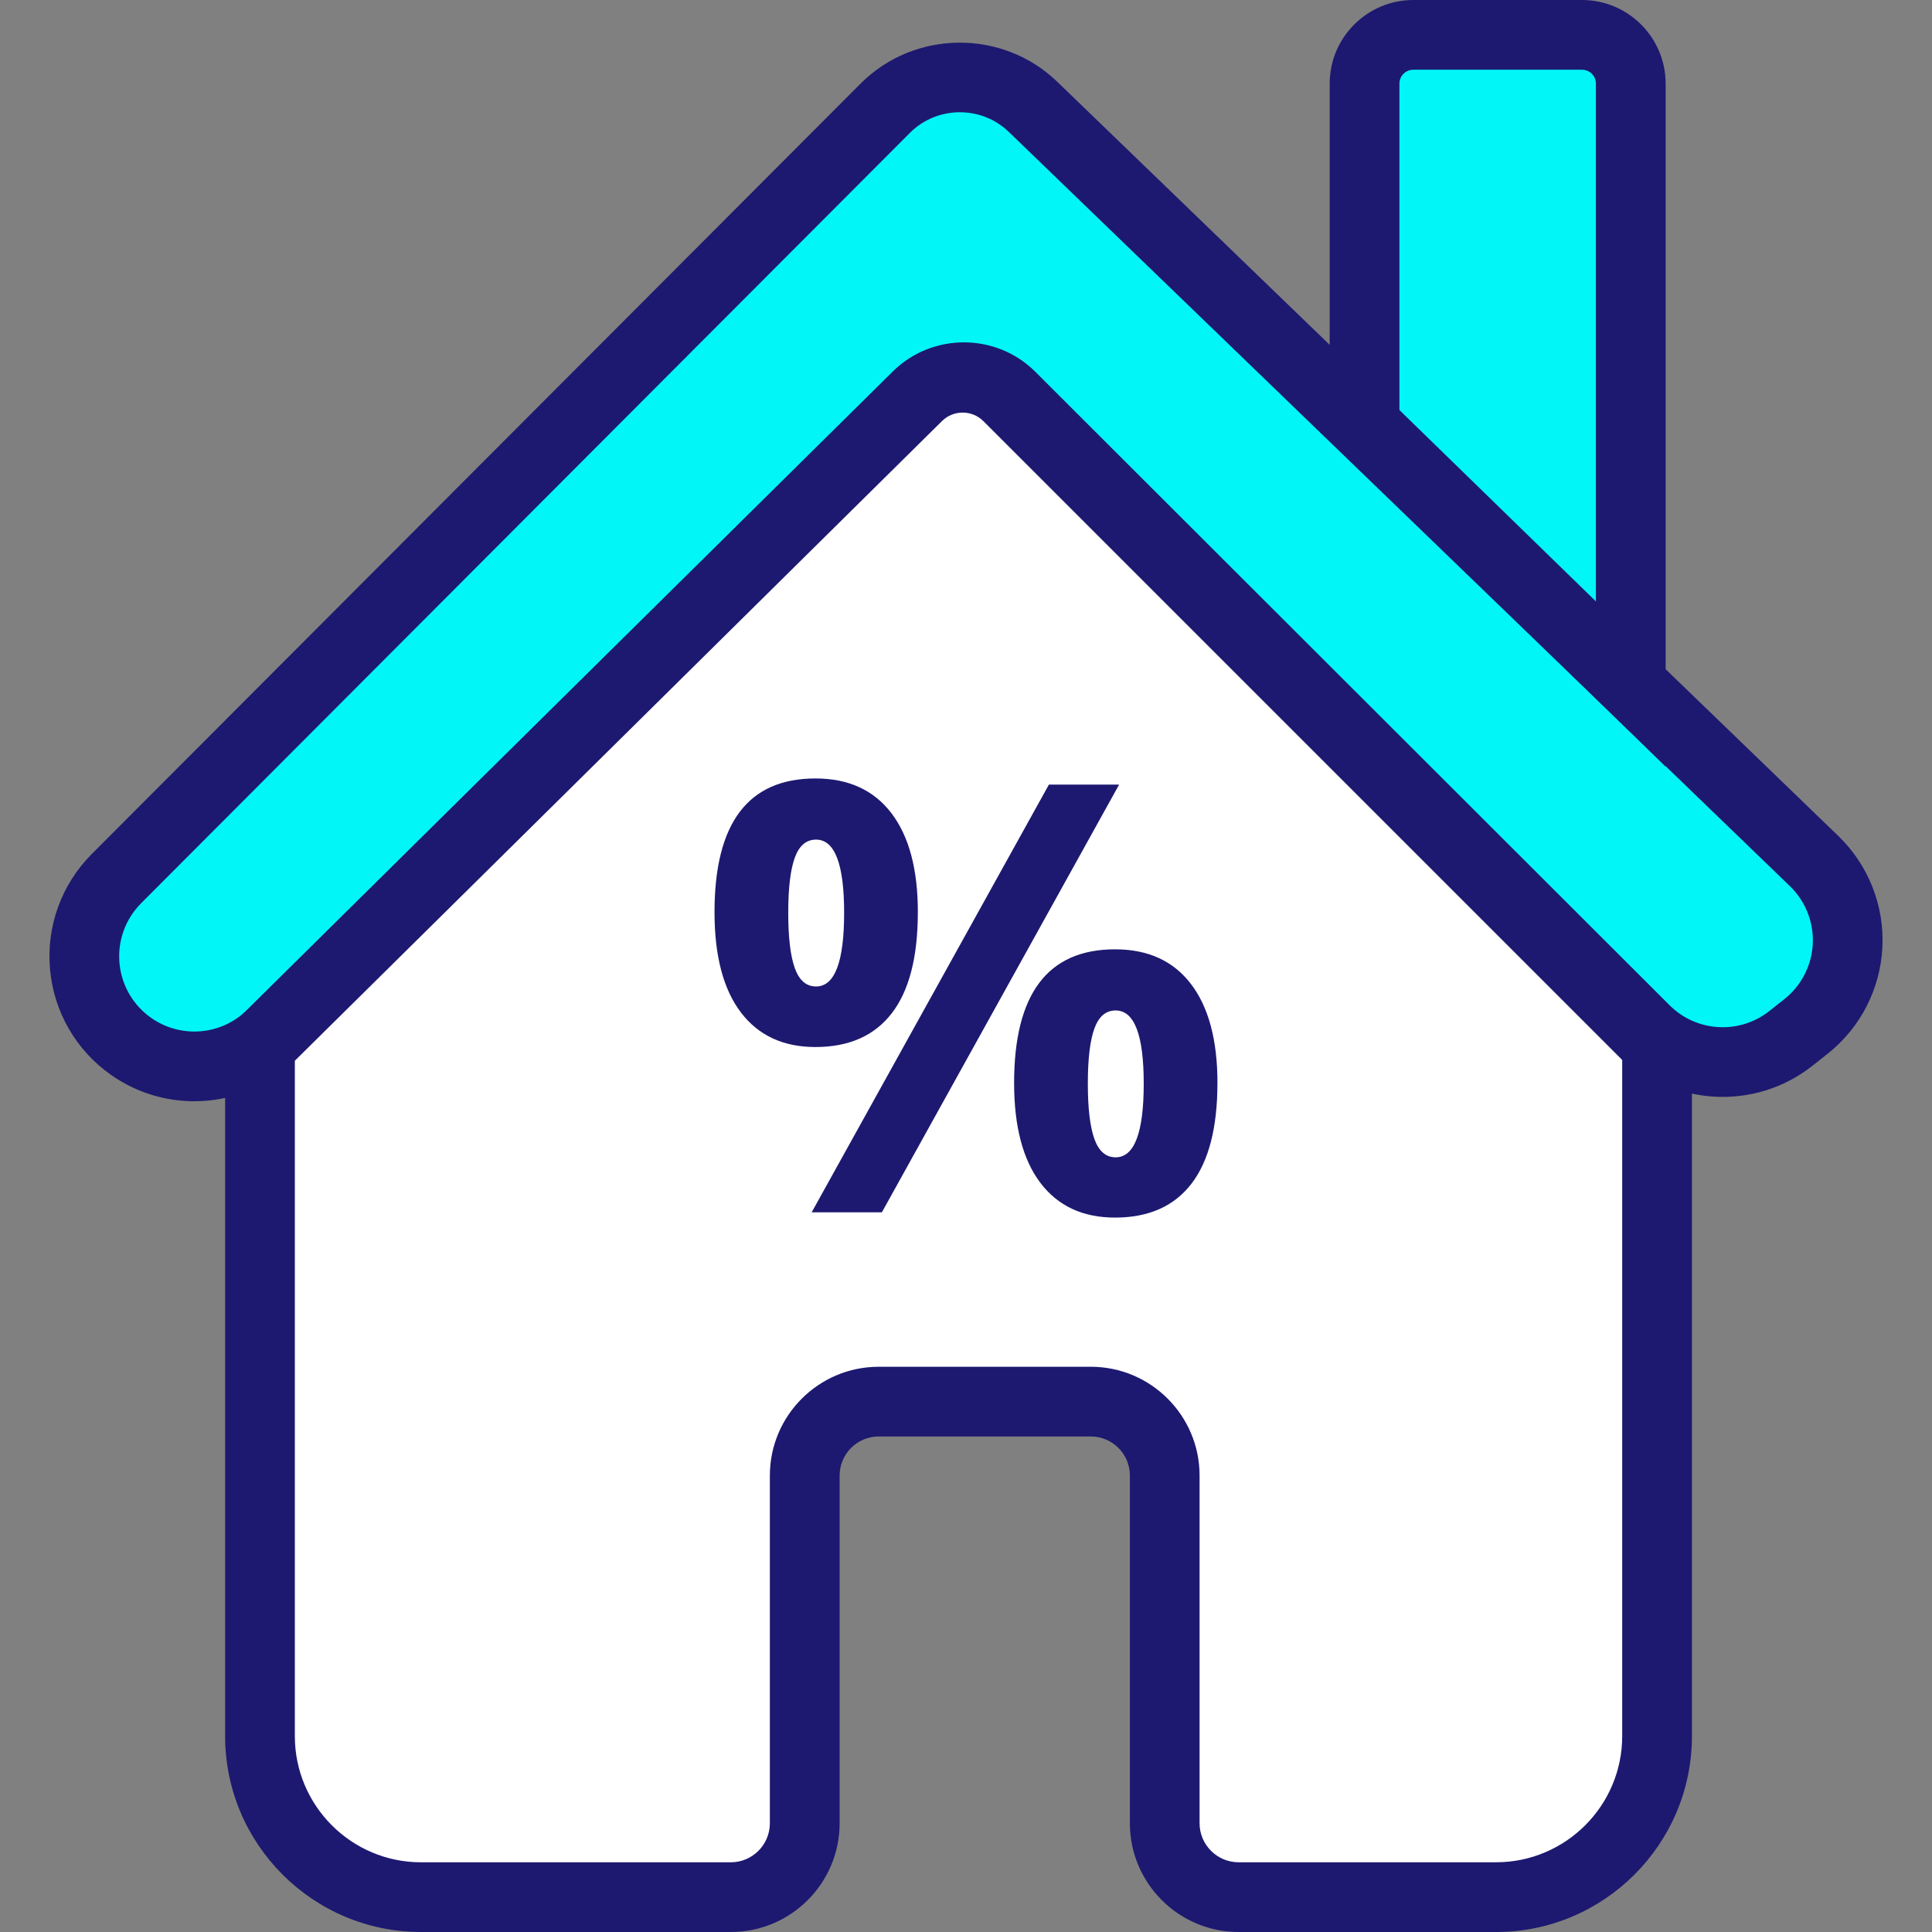
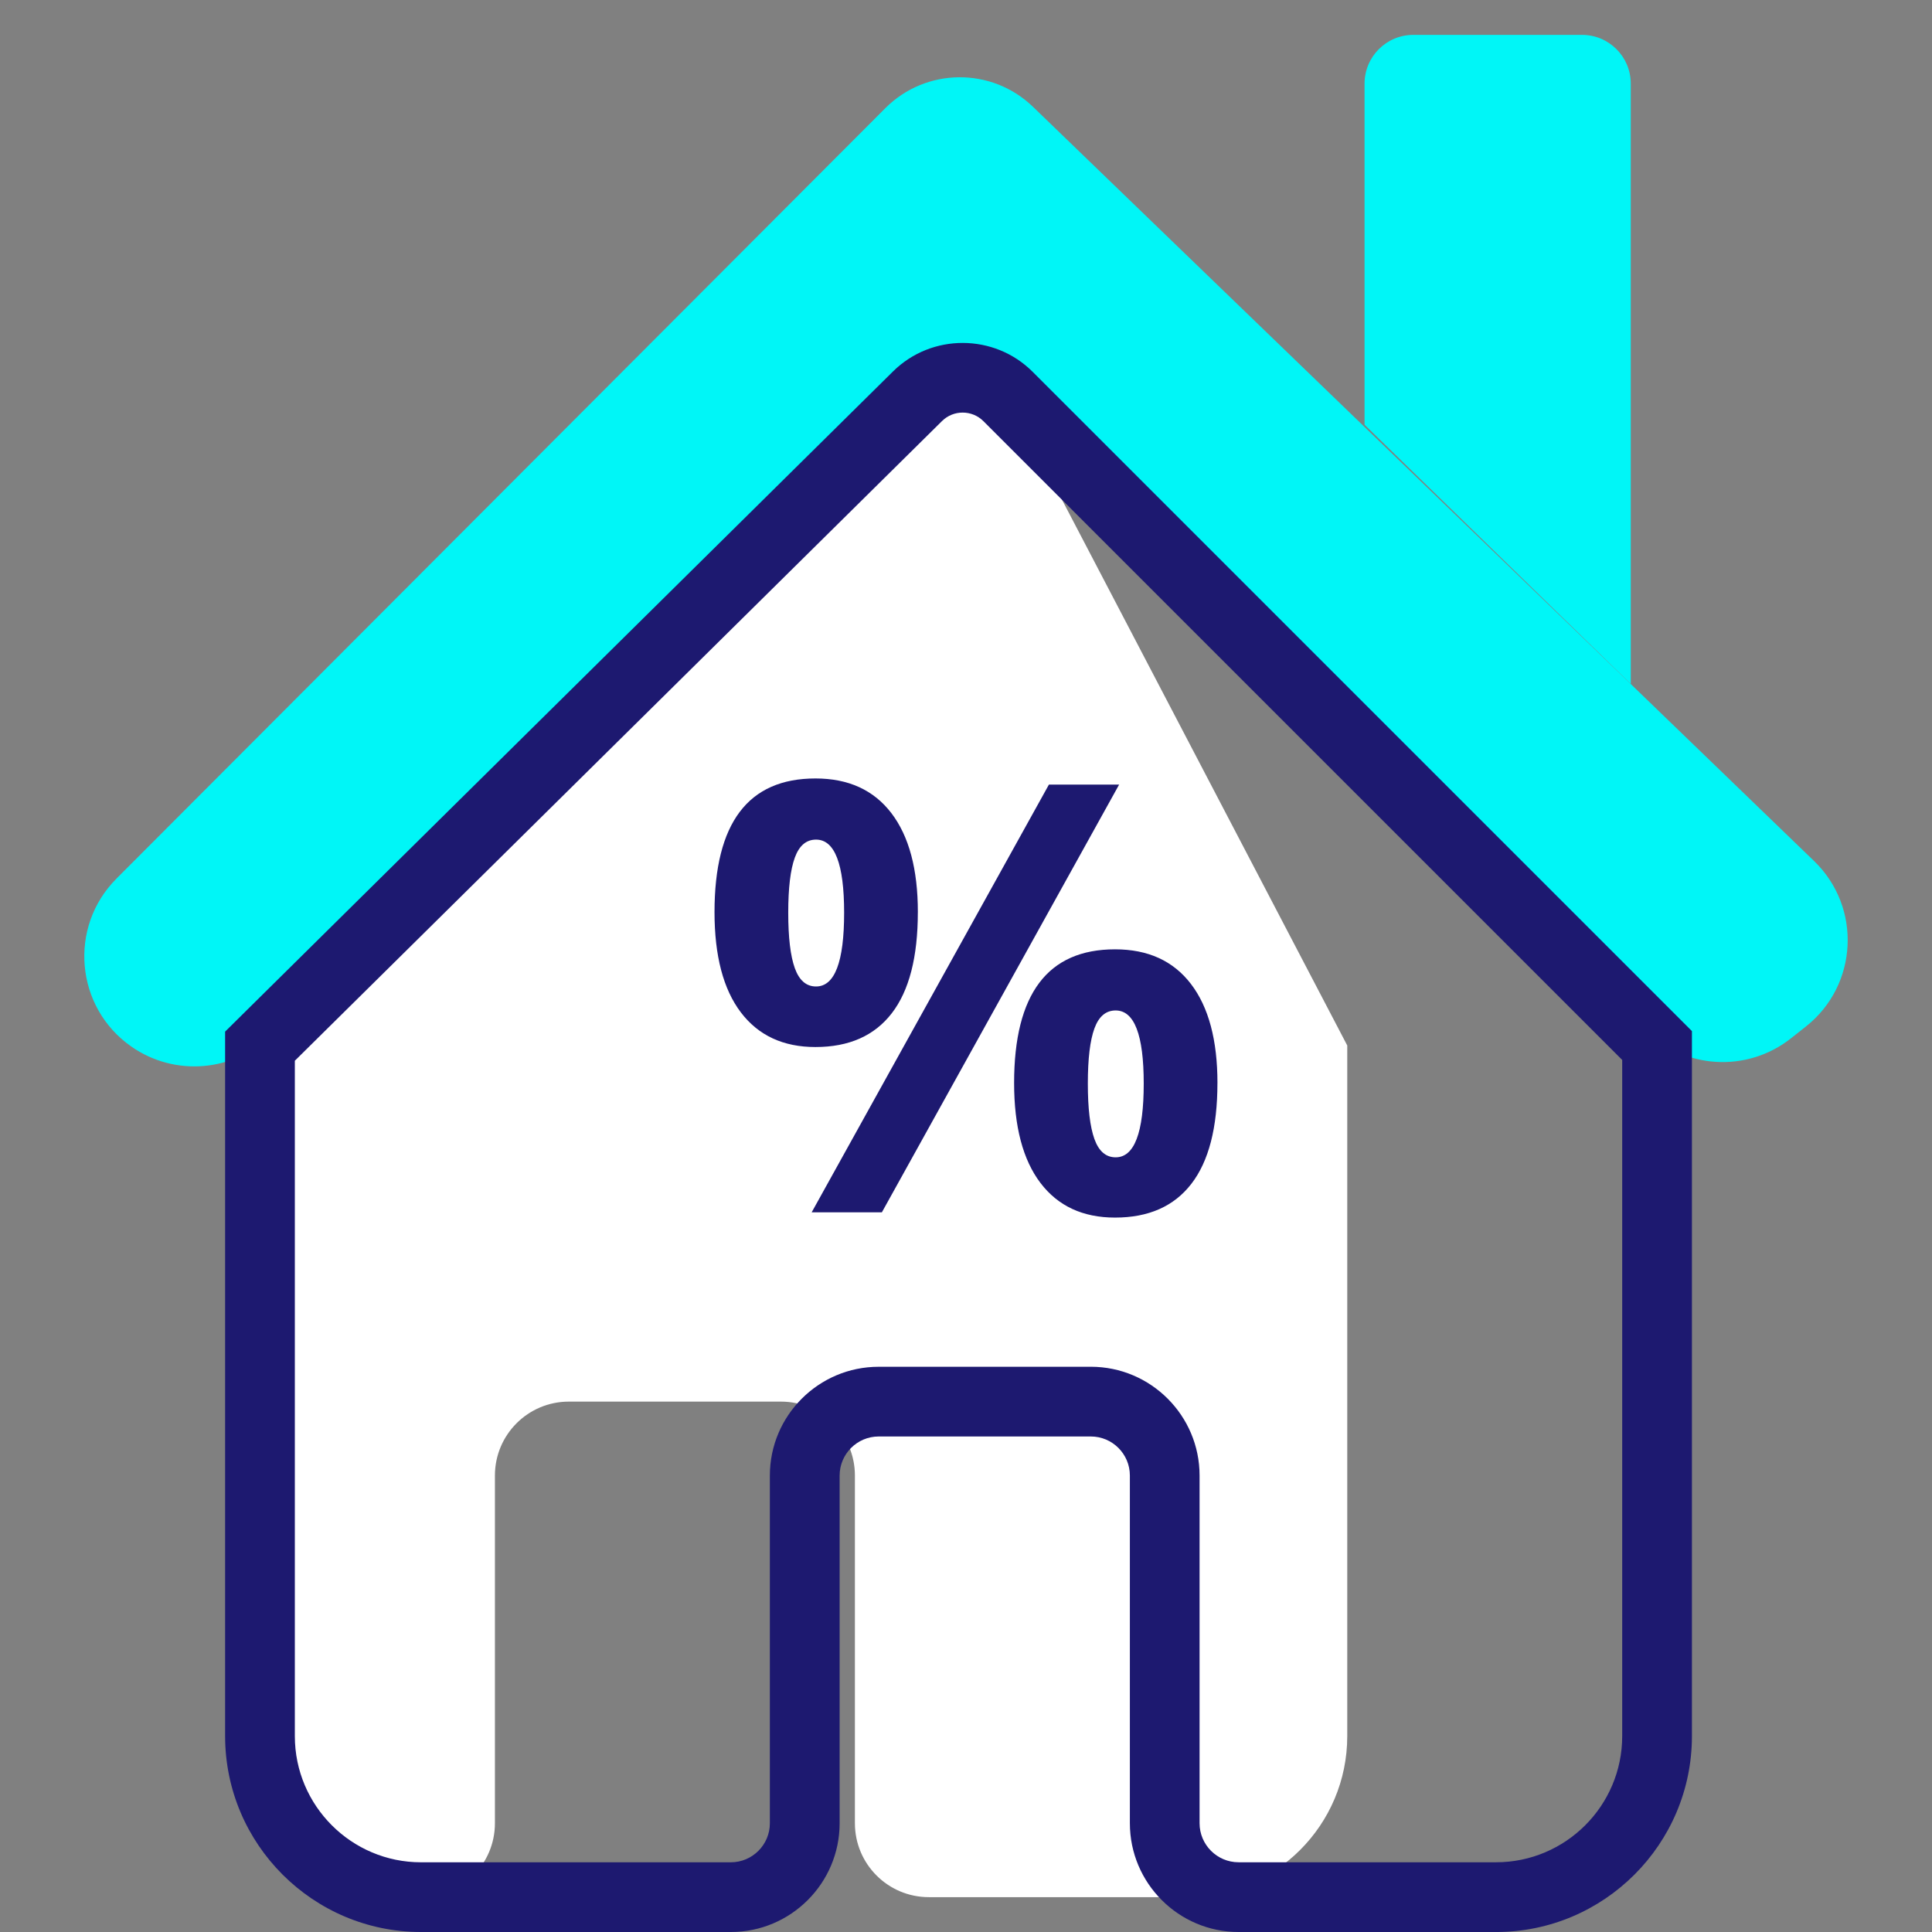
<svg xmlns="http://www.w3.org/2000/svg" id="Layer_1" width="100" height="100" viewBox="0 0 100 100">
  <rect x="0" y="0" width="100" height="100" fill="#808080" stroke="none" />
  <defs>
    <style>.cls-1{fill:#00f6f7;}.cls-2{fill:#fff;}.cls-3{fill:#1d1970;}</style>
  </defs>
  <g>
    <path class="cls-1" d="M6.027,45.477L45.823,5.6c2.102-2.106,5.505-2.138,7.645-.071l40.429,39.038c2.48,2.394,2.281,6.426-.423,8.564l-.775,.613c-2.266,1.792-5.514,1.604-7.558-.437L52.313,20.52c-1.331-1.329-3.485-1.335-4.822-.013L14.063,53.551c-1.956,1.933-5.013,2.193-7.267,.618h0c-2.902-2.029-3.269-6.185-.768-8.691Z" />
-     <path class="cls-3" d="M10.057,57.001c-1.494,0-2.995-.445-4.295-1.353-1.821-1.273-2.978-3.273-3.174-5.487-.196-2.213,.593-4.385,2.162-5.958L44.546,4.325c2.78-2.786,7.345-2.828,10.176-.094l40.429,39.038c1.556,1.503,2.388,3.604,2.281,5.765-.107,2.161-1.141,4.17-2.838,5.512l-.775,.613c-2.983,2.359-7.262,2.112-9.953-.576L51.038,21.797c-.627-.626-1.649-.628-2.279-.006L15.331,54.834c-1.448,1.432-3.355,2.167-5.274,2.167Zm-2.752-10.249c-.815,.816-1.223,1.943-1.122,3.091,.102,1.149,.702,2.186,1.647,2.847,1.54,1.077,3.628,.899,4.965-.422L46.223,19.225c2.036-2.012,5.34-2.004,7.366,.019l32.828,32.787c1.396,1.395,3.616,1.523,5.164,.299l.775-.613c.88-.697,1.417-1.739,1.473-2.86,.055-1.121-.376-2.212-1.184-2.991L52.215,6.827c-1.423-1.374-3.718-1.353-5.115,.047L7.304,46.751Z" />
  </g>
  <g>
-     <path class="cls-2" d="M13.457,54.15v35.712c0,4.603,3.731,8.334,8.334,8.334h16.036c2.113,0,3.826-1.713,3.826-3.826v-17.997c0-2.113,1.713-3.826,3.826-3.826h10.981c2.113,0,3.826,1.713,3.826,3.826v17.997c0,2.113,1.713,3.826,3.826,3.826h13.324c4.603,0,8.334-3.731,8.334-8.334V54.116L52.177,20.523c-1.292-1.292-3.386-1.298-4.686-.014L13.457,54.15Z" />
+     <path class="cls-2" d="M13.457,54.15v35.712c0,4.603,3.731,8.334,8.334,8.334c2.113,0,3.826-1.713,3.826-3.826v-17.997c0-2.113,1.713-3.826,3.826-3.826h10.981c2.113,0,3.826,1.713,3.826,3.826v17.997c0,2.113,1.713,3.826,3.826,3.826h13.324c4.603,0,8.334-3.731,8.334-8.334V54.116L52.177,20.523c-1.292-1.292-3.386-1.298-4.686-.014L13.457,54.15Z" />
    <path class="cls-3" d="M77.436,100h-13.324c-3.104,0-5.63-2.526-5.63-5.63v-17.997c0-1.115-.907-2.021-2.021-2.021h-10.981c-1.115,0-2.021,.907-2.021,2.021v17.997c0,3.104-2.526,5.63-5.63,5.63H21.791c-5.59,0-10.139-4.548-10.139-10.139V53.396L46.222,19.226c1.999-1.976,5.243-1.966,7.23,.021l34.122,34.122v36.493c0,5.59-4.548,10.139-10.139,10.139Zm-31.957-29.257h10.981c3.104,0,5.63,2.526,5.63,5.63v17.997c0,1.115,.907,2.021,2.021,2.021h13.324c3.6,0,6.53-2.929,6.53-6.53V54.863L50.901,21.799c-.589-.589-1.549-.592-2.142-.006L15.261,54.903v34.959c0,3.6,2.929,6.53,6.53,6.53h16.036c1.115,0,2.021-.907,2.021-2.021v-17.997c0-3.104,2.526-5.63,5.63-5.63Z" />
  </g>
  <g>
    <path class="cls-1" d="M70.629,21.985V4.329c0-1.394,1.13-2.524,2.524-2.524h8.731c1.394,0,2.524,1.13,2.524,2.524v31.075l-13.779-13.419Z" />
-     <path class="cls-3" d="M86.212,39.68l-17.388-16.934V4.329c0-2.387,1.942-4.329,4.329-4.329h8.731c2.387,0,4.329,1.942,4.329,4.329V39.68Zm-13.779-18.457l10.171,9.905V4.329c0-.397-.323-.72-.72-.72h-8.731c-.397,0-.72,.323-.72,.72V21.223Z" />
  </g>
  <path class="cls-3" d="M47.507,47.213c0,2.322-.449,4.066-1.348,5.232-.899,1.166-2.216,1.749-3.952,1.749-1.666,0-2.953-.598-3.861-1.794s-1.363-2.925-1.363-5.187c0-4.614,1.742-6.92,5.224-6.92,1.706,0,3.016,.598,3.93,1.794,.914,1.196,1.371,2.905,1.371,5.126Zm-6.708,.03c0,1.282,.114,2.239,.341,2.87,.227,.631,.593,.947,1.098,.947,.969,0,1.454-1.272,1.454-3.816,0-2.524-.485-3.786-1.454-3.786-.505,0-.871,.31-1.098,.931-.227,.621-.341,1.573-.341,2.854Zm17.127-6.633l-12.281,22.14h-3.634l12.281-22.14h3.634Zm5.088,15.446c0,2.312-.449,4.051-1.348,5.217-.899,1.166-2.216,1.749-3.952,1.749-1.666,0-2.953-.598-3.861-1.794s-1.363-2.92-1.363-5.171c0-4.614,1.742-6.92,5.224-6.92,1.706,0,3.016,.598,3.93,1.794,.914,1.196,1.371,2.905,1.371,5.126Zm-6.708,.03c0,1.282,.114,2.239,.341,2.87,.227,.631,.593,.947,1.098,.947,.969,0,1.454-1.272,1.454-3.816,0-2.524-.485-3.786-1.454-3.786-.505,0-.871,.31-1.098,.931-.227,.621-.341,1.573-.341,2.854Z" />
</svg>